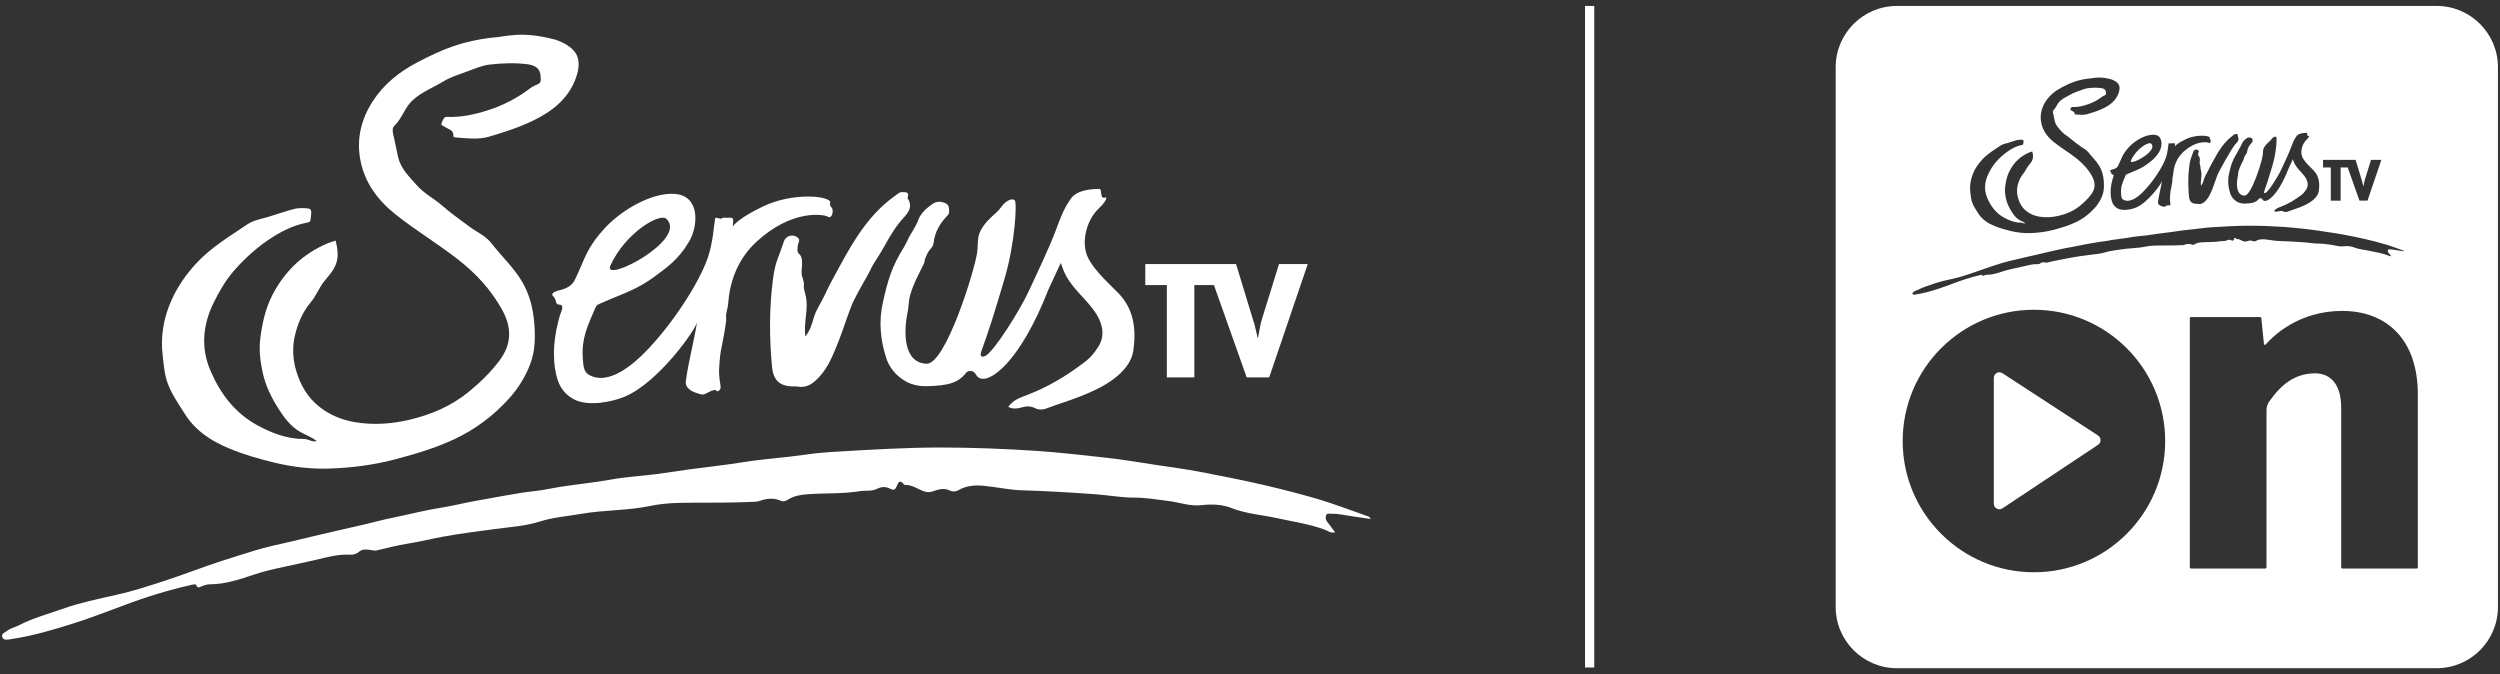
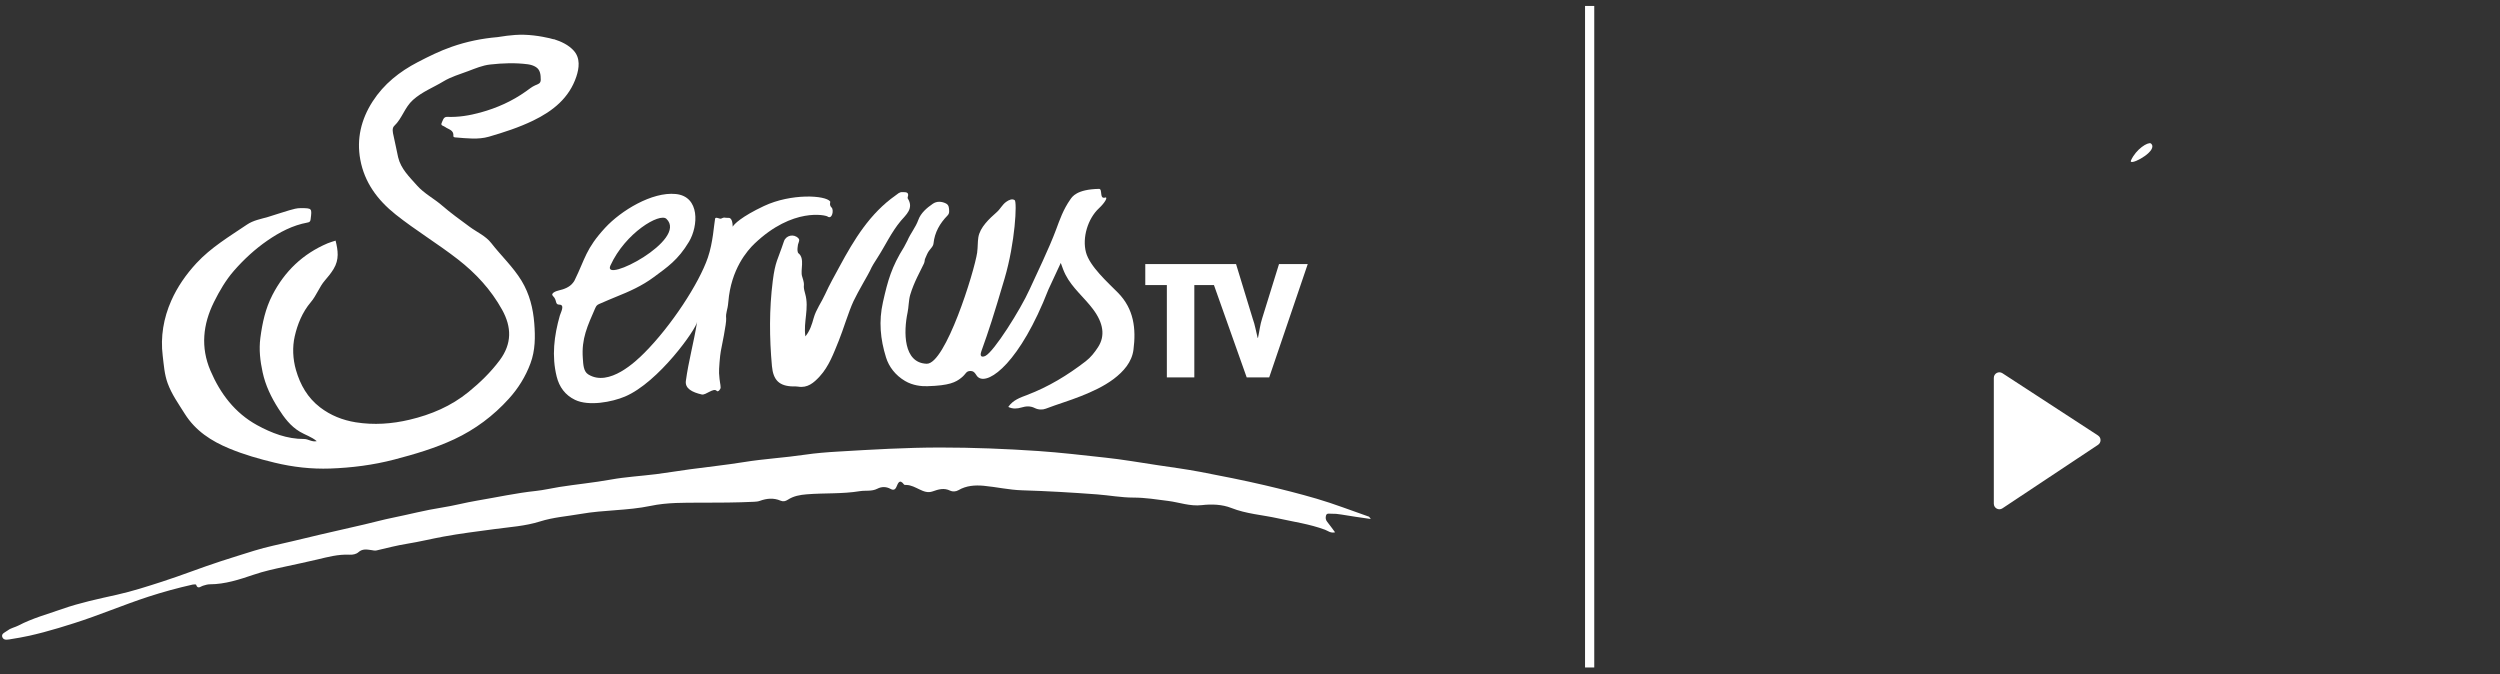
<svg xmlns="http://www.w3.org/2000/svg" width="178" height="48" viewBox="0 0 178 48" fill="none">
  <rect x="0" y="0" width="178" height="48" fill="#333333" stroke="none" />
  <path d="M113.511 0.424H112.855V47.524H113.511V0.424Z" fill="white" />
  <path d="M149.379 31.006L142.571 26.572C142.308 26.401 141.96 26.588 141.96 26.904V35.864C141.96 36.18 142.312 36.37 142.574 36.193L149.382 31.67C149.618 31.512 149.618 31.164 149.382 31.01L149.379 31.006Z" fill="white" />
-   <path d="M173.491 0.424H135.064C132.654 0.424 130.701 2.377 130.701 4.786V43.214C130.701 45.623 132.654 47.576 135.064 47.576H173.491C175.901 47.576 177.854 45.623 177.854 43.214V4.786C177.854 2.377 175.901 0.424 173.491 0.424ZM165.397 11.381H167.718L168.141 12.772C168.157 12.815 168.171 12.854 168.18 12.897C168.213 13.022 168.236 13.143 168.269 13.268H168.279C168.315 13.101 168.331 12.933 168.387 12.766L168.817 11.384H169.552L168.568 14.282H167.993L167.557 13.055L167.156 11.925H166.654V14.286H165.952V11.925H165.4V11.387L165.397 11.381ZM159.968 9.838C160.069 9.769 160.191 9.772 160.303 9.831C160.322 9.841 160.339 9.854 160.348 9.867C160.381 9.91 160.385 9.972 160.385 10.031C160.385 10.074 160.375 10.107 160.342 10.14C160.145 10.34 160.01 10.573 159.984 10.852C159.974 10.951 159.879 10.993 159.82 11.128C159.807 11.157 159.781 11.226 159.771 11.243C159.754 11.269 159.764 11.315 159.741 11.367C159.649 11.565 159.488 11.834 159.39 12.168C159.351 12.303 159.351 12.483 159.324 12.618C159.239 13.019 159.219 13.619 159.534 13.842C159.607 13.895 159.699 13.925 159.81 13.928C160.289 13.944 161.031 11.574 161.103 11.075C161.12 10.954 161.113 10.816 161.133 10.698C161.172 10.439 161.415 10.219 161.606 10.051C161.694 9.972 161.744 9.864 161.845 9.792C161.921 9.739 162 9.707 162.065 9.746C162.065 9.746 162.068 9.749 162.072 9.753C162.128 9.848 162.072 10.855 161.809 11.752C161.514 12.749 161.415 13.055 161.215 13.609C161.189 13.685 161.195 13.724 161.215 13.737C161.238 13.754 161.281 13.744 161.314 13.728C161.53 13.626 162.213 12.546 162.446 12.027C162.617 11.653 162.942 10.987 163.125 10.491C163.214 10.252 163.306 9.982 163.49 9.723C163.532 9.664 163.644 9.467 164.218 9.457C164.238 9.457 164.248 9.467 164.258 9.483C164.278 9.526 164.271 9.608 164.294 9.654C164.307 9.684 164.333 9.697 164.389 9.677C164.396 9.677 164.402 9.677 164.406 9.684C164.429 9.71 164.36 9.825 164.222 9.956C163.939 10.219 163.788 10.708 163.89 11.082C163.91 11.161 163.949 11.243 163.999 11.322C164.176 11.61 164.504 11.906 164.704 12.109C164.783 12.188 164.845 12.27 164.901 12.352C165.134 12.717 165.161 13.133 165.105 13.567C165.065 13.882 164.852 14.125 164.599 14.315C164.346 14.505 164.054 14.637 163.766 14.752C163.47 14.87 163.162 14.959 162.863 15.073C162.781 15.106 162.672 15.103 162.581 15.057C162.469 15.001 162.357 15.008 162.239 15.044C162.131 15.077 162.023 15.086 161.904 15.031C162.026 14.854 162.21 14.791 162.384 14.725C162.932 14.519 163.421 14.22 163.884 13.862C164.015 13.76 164.11 13.636 164.199 13.501C164.386 13.212 164.337 12.884 164.071 12.53C163.887 12.287 163.654 12.08 163.48 11.83C163.441 11.771 163.401 11.712 163.372 11.65C163.322 11.555 163.296 11.473 163.25 11.345C163.135 11.597 163.047 11.778 162.935 12.024C162.213 13.882 161.419 14.456 161.153 14.276C161.149 14.276 161.143 14.269 161.14 14.266C161.097 14.233 161.077 14.174 161.035 14.138C161.012 14.118 160.985 14.108 160.949 14.108C160.821 14.108 160.841 14.181 160.706 14.286C160.568 14.394 160.408 14.482 159.843 14.496C159.695 14.499 159.472 14.479 159.275 14.364C159.026 14.217 158.862 14 158.789 13.764C158.642 13.294 158.599 12.838 158.711 12.346C158.835 11.791 158.93 11.446 159.252 10.938L159.337 10.777C159.416 10.593 159.548 10.439 159.616 10.245C159.679 10.071 159.833 9.94 159.987 9.831L159.968 9.838ZM159.016 9.628C159.068 9.592 159.114 9.539 159.186 9.542C159.239 9.542 159.298 9.542 159.324 9.572C159.341 9.592 159.344 9.621 159.324 9.677C159.324 9.687 159.321 9.7 159.324 9.707C159.492 9.963 159.275 10.13 159.15 10.278C158.907 10.57 158.753 10.908 158.553 11.223C158.484 11.331 158.412 11.44 158.359 11.561C158.33 11.63 158.054 12.09 157.939 12.336C157.814 12.598 157.667 13.094 157.565 13.344C157.434 13.665 157.315 14 157.073 14.263C156.925 14.42 156.764 14.561 156.521 14.519C156.482 14.512 156.439 14.515 156.4 14.512C156.288 14.512 156.196 14.492 156.121 14.46C155.957 14.387 155.878 14.24 155.855 13.99C155.789 13.265 155.783 12.539 155.878 11.811C155.943 11.302 156.003 11.285 156.163 10.8C156.213 10.655 156.39 10.606 156.505 10.695C156.511 10.701 156.521 10.708 156.528 10.714C156.554 10.741 156.561 10.764 156.547 10.806C156.518 10.898 156.524 10.865 156.515 10.96C156.508 11.01 156.511 11.082 156.538 11.105C156.705 11.236 156.58 11.538 156.629 11.693C156.728 11.998 156.629 11.857 156.708 12.139C156.813 12.51 156.659 12.851 156.712 13.225C156.83 13.084 156.879 12.917 156.922 12.759C156.984 12.536 157.122 12.359 157.214 12.155C157.325 11.909 157.46 11.676 157.588 11.44C157.959 10.754 158.363 10.087 159.019 9.625L159.016 9.628ZM153.396 9.592C153.514 9.605 153.606 9.638 153.679 9.693C153.997 9.927 153.931 10.485 153.734 10.813C153.455 11.279 153.176 11.466 152.832 11.719C152.53 11.942 152.208 12.086 151.86 12.224C151.735 12.274 151.611 12.329 151.489 12.382C151.407 12.418 151.374 12.421 151.338 12.503C151.141 12.96 150.98 13.284 151.02 13.796C151.033 13.947 151.036 14.128 151.158 14.204C151.19 14.223 151.223 14.24 151.259 14.256C151.775 14.456 152.395 13.852 152.595 13.652C153.278 12.966 153.99 11.88 154.217 11.216C154.348 10.829 154.371 10.376 154.401 10.222C154.411 10.163 154.522 10.235 154.552 10.222C154.647 10.173 154.64 10.206 154.713 10.202C154.752 10.202 154.824 10.192 154.847 10.215C154.85 10.219 154.854 10.222 154.854 10.229C154.873 10.297 154.847 10.419 154.847 10.432C154.877 10.37 155.067 10.176 155.645 9.904C156.321 9.585 157.168 9.625 157.325 9.772C157.332 9.779 157.335 9.782 157.338 9.789C157.352 9.805 157.306 9.877 157.375 9.943C157.437 10.005 157.391 10.261 157.27 10.169C157.227 10.137 156.387 9.93 155.412 10.859C155.221 11.039 154.804 11.515 154.735 12.352C154.716 12.592 154.663 12.612 154.68 12.782C154.69 12.894 154.562 13.518 154.542 13.613C154.522 13.718 154.493 14.079 154.496 14.174C154.512 14.424 154.532 14.437 154.535 14.538C154.535 14.584 154.483 14.647 154.45 14.637C154.447 14.637 154.44 14.633 154.437 14.63C154.43 14.624 154.427 14.62 154.42 14.617C154.332 14.565 154.148 14.745 154.056 14.722C153.994 14.709 153.938 14.693 153.885 14.673C153.731 14.614 153.626 14.522 153.649 14.374C153.718 13.875 153.846 13.422 153.935 12.881C153.872 13.111 152.937 14.42 152.093 14.775C151.781 14.906 151.24 15.014 150.885 14.89C150.862 14.88 150.839 14.873 150.816 14.86C150.563 14.739 150.413 14.532 150.347 14.266C150.216 13.741 150.281 13.219 150.426 12.707C150.445 12.641 150.534 12.477 150.458 12.438C150.449 12.431 150.432 12.428 150.416 12.428C150.399 12.428 150.39 12.428 150.38 12.421C150.311 12.398 150.35 12.296 150.258 12.211C150.183 12.142 150.321 12.083 150.413 12.063C150.534 12.037 150.682 11.985 150.767 11.87C150.793 11.834 150.797 11.827 150.81 11.804C151.082 11.253 151.089 11.01 151.588 10.465C151.995 10.025 152.786 9.539 153.393 9.598L153.396 9.592ZM140.493 12.316C140.651 11.962 140.87 11.646 141.136 11.358C141.511 10.951 141.98 10.675 142.43 10.37C142.594 10.258 142.784 10.225 142.968 10.173C143.152 10.12 143.329 10.055 143.513 10.002C143.611 9.976 143.706 9.946 143.812 9.946C144.097 9.949 144.097 9.946 144.058 10.235C144.051 10.291 144.031 10.307 143.976 10.317C143.598 10.386 143.27 10.56 142.955 10.777C142.636 10.997 142.351 11.259 142.098 11.551C141.891 11.791 141.727 12.067 141.586 12.352C141.304 12.923 141.241 13.508 141.497 14.102C141.747 14.689 142.121 15.185 142.689 15.497C143.06 15.7 143.457 15.855 143.89 15.851C143.999 15.851 144.091 15.933 144.212 15.907C144.081 15.796 143.92 15.75 143.782 15.668C143.539 15.523 143.382 15.306 143.234 15.08C143.05 14.791 142.899 14.482 142.827 14.148C142.764 13.859 142.728 13.57 142.771 13.271C142.823 12.887 142.899 12.52 143.08 12.172C143.395 11.561 143.861 11.118 144.491 10.852C144.553 10.826 144.622 10.806 144.698 10.783C144.76 11.033 144.796 11.266 144.645 11.509C144.58 11.617 144.504 11.706 144.425 11.801C144.281 11.968 144.209 12.188 144.061 12.359C143.848 12.612 143.72 12.923 143.651 13.232C143.588 13.504 143.601 13.806 143.683 14.092C143.792 14.473 143.979 14.801 144.301 15.047C144.573 15.254 144.878 15.375 145.213 15.428C145.676 15.503 146.139 15.467 146.588 15.362C147.137 15.234 147.649 15.018 148.095 14.653C148.391 14.41 148.663 14.151 148.893 13.842C149.208 13.419 149.201 12.996 148.955 12.549C148.673 12.037 148.285 11.62 147.826 11.262C147.311 10.862 146.749 10.524 146.234 10.117C145.771 9.749 145.44 9.296 145.331 8.715C145.233 8.187 145.351 7.688 145.646 7.228C145.935 6.779 146.332 6.467 146.802 6.221C147.087 6.073 147.37 5.932 147.675 5.827C148.052 5.695 148.443 5.617 148.84 5.581C148.896 5.577 149.205 5.512 149.52 5.521C149.848 5.528 150.186 5.607 150.278 5.636C150.475 5.699 150.655 5.784 150.787 5.928C150.964 6.122 150.925 6.378 150.856 6.592C150.675 7.14 150.255 7.475 149.749 7.717C149.385 7.891 149.004 8.016 148.62 8.128C148.348 8.207 148.056 8.167 147.77 8.147C147.744 8.147 147.708 8.141 147.711 8.111C147.727 7.95 147.58 7.941 147.498 7.875C147.462 7.845 147.38 7.845 147.412 7.777C147.442 7.714 147.458 7.616 147.55 7.619C147.842 7.632 148.121 7.586 148.404 7.507C148.824 7.392 149.211 7.218 149.566 6.966C149.641 6.91 149.717 6.848 149.802 6.811C149.874 6.779 149.946 6.769 149.946 6.667C149.946 6.542 149.937 6.418 149.825 6.345C149.766 6.306 149.694 6.283 149.615 6.273C149.293 6.23 148.975 6.244 148.656 6.28C148.459 6.303 148.279 6.378 148.095 6.447C147.882 6.529 147.655 6.595 147.462 6.71C147.202 6.867 146.92 6.972 146.687 7.182C146.47 7.376 146.408 7.655 146.208 7.845C146.145 7.905 146.172 8.016 146.188 8.095C146.231 8.275 146.263 8.463 146.306 8.643C146.375 8.942 146.595 9.145 146.789 9.365C146.973 9.572 147.219 9.697 147.425 9.874C147.652 10.071 147.895 10.245 148.138 10.422C148.322 10.56 148.545 10.652 148.689 10.839C148.942 11.164 149.247 11.446 149.464 11.804C149.667 12.142 149.759 12.51 149.789 12.891C149.815 13.232 149.815 13.577 149.69 13.911C149.566 14.249 149.375 14.552 149.139 14.814C148.745 15.251 148.282 15.599 147.741 15.848C147.248 16.078 146.733 16.229 146.208 16.367C145.669 16.508 145.124 16.577 144.57 16.596C144.091 16.613 143.618 16.56 143.152 16.445C142.755 16.35 142.367 16.239 141.993 16.084C141.533 15.894 141.126 15.631 140.854 15.195C140.696 14.942 140.519 14.699 140.417 14.414C140.335 14.187 140.319 13.947 140.289 13.711C140.23 13.225 140.309 12.749 140.506 12.303L140.493 12.316ZM144.816 40.745C139.656 40.745 135.471 36.56 135.471 31.4C135.471 26.24 139.656 22.055 144.816 22.055C149.976 22.055 154.161 26.24 154.161 31.4C154.161 36.56 149.976 40.745 144.816 40.745ZM155.543 17.433C155.494 17.45 155.444 17.456 155.392 17.456C154.942 17.479 154.493 17.479 154.043 17.479C153.61 17.479 153.166 17.473 152.75 17.561C152.159 17.686 151.555 17.663 150.967 17.765C150.619 17.827 150.265 17.85 149.923 17.959C149.546 18.077 149.149 18.103 148.758 18.152C148.322 18.211 147.885 18.264 147.452 18.346C147.143 18.402 146.838 18.477 146.529 18.526C146.263 18.569 146.007 18.638 145.745 18.697C145.699 18.707 145.656 18.697 145.61 18.691C145.499 18.674 145.384 18.651 145.279 18.746C145.223 18.796 145.134 18.815 145.049 18.809C144.767 18.796 144.498 18.865 144.228 18.93C143.953 18.996 143.677 19.052 143.401 19.114C143.132 19.173 142.86 19.232 142.597 19.321C142.236 19.446 141.872 19.564 141.481 19.564C141.419 19.564 141.363 19.584 141.304 19.6C141.245 19.616 141.169 19.702 141.126 19.574C141.126 19.564 141.067 19.564 141.041 19.574C140.657 19.659 140.28 19.764 139.905 19.886C139.265 20.092 138.648 20.358 138.008 20.562C137.486 20.729 136.961 20.883 136.416 20.965C136.334 20.979 136.219 21.015 136.177 20.926C136.131 20.828 136.255 20.791 136.314 20.745C136.393 20.683 136.498 20.667 136.587 20.621C136.941 20.434 137.329 20.332 137.703 20.197C138.162 20.036 138.632 19.938 139.104 19.833C139.495 19.744 139.879 19.623 140.26 19.498C140.765 19.334 141.258 19.14 141.76 18.976C142.042 18.884 142.325 18.796 142.607 18.707C142.929 18.609 143.26 18.543 143.588 18.464C143.828 18.405 144.068 18.349 144.307 18.294C144.678 18.208 145.052 18.123 145.426 18.037C145.666 17.982 145.906 17.916 146.149 17.867C146.569 17.781 146.982 17.673 147.406 17.607C147.711 17.561 148.01 17.479 148.315 17.427C148.814 17.345 149.31 17.233 149.812 17.181C150.012 17.161 150.212 17.112 150.413 17.079C150.849 17.01 151.289 16.971 151.722 16.892C152.106 16.823 152.497 16.8 152.884 16.754C153.17 16.718 153.455 16.669 153.744 16.629C154.207 16.567 154.67 16.518 155.129 16.445C155.648 16.363 156.17 16.334 156.689 16.258C156.971 16.216 157.253 16.196 157.539 16.176C158.409 16.124 159.278 16.071 160.148 16.071C160.982 16.071 161.819 16.104 162.653 16.16C163.227 16.199 163.795 16.268 164.366 16.327C164.809 16.377 165.249 16.452 165.692 16.518C166.063 16.573 166.434 16.623 166.802 16.692C167.35 16.797 167.901 16.905 168.446 17.033C168.893 17.138 169.336 17.25 169.776 17.378C170.229 17.509 170.665 17.683 171.108 17.834C171.121 17.837 171.128 17.857 171.158 17.893C170.888 17.854 170.646 17.821 170.403 17.778C170.317 17.762 170.232 17.755 170.143 17.758C170.097 17.758 170.032 17.739 170.015 17.808C170.002 17.86 170.005 17.916 170.045 17.965C170.114 18.051 170.176 18.139 170.248 18.234C170.133 18.264 170.065 18.195 169.989 18.169C169.598 18.024 169.188 17.965 168.788 17.877C168.39 17.788 167.983 17.765 167.596 17.611C167.363 17.519 167.094 17.509 166.841 17.538C166.542 17.571 166.27 17.47 165.984 17.43C165.689 17.391 165.397 17.345 165.095 17.345C164.786 17.345 164.478 17.286 164.169 17.263C163.529 17.213 162.889 17.177 162.249 17.158C161.921 17.148 161.596 17.072 161.268 17.043C161.044 17.023 160.821 17.036 160.621 17.154C160.555 17.194 160.467 17.194 160.414 17.168C160.253 17.089 160.109 17.135 159.961 17.184C159.84 17.227 159.731 17.184 159.63 17.135C159.521 17.082 159.416 17.023 159.292 17.02C159.272 17.02 159.242 17.02 159.232 17.01C159.118 16.856 159.078 16.974 159.039 17.066C159.006 17.141 158.96 17.161 158.885 17.118C158.776 17.059 158.658 17.059 158.55 17.115C158.405 17.191 158.251 17.151 158.1 17.177C157.65 17.253 157.194 17.22 156.744 17.256C156.567 17.269 156.406 17.299 156.259 17.394C156.199 17.433 156.14 17.447 156.075 17.417C155.897 17.342 155.72 17.358 155.546 17.42L155.543 17.433ZM172.155 40.388C172.155 40.437 172.116 40.48 172.064 40.48H166.785C166.736 40.48 166.693 40.44 166.693 40.388V29.02C166.693 27.274 165.856 26.582 164.836 26.582C163.385 26.582 162.403 27.396 161.57 28.587C161.442 28.768 161.376 28.988 161.376 29.208V40.388C161.376 40.437 161.336 40.48 161.284 40.48H156.006C155.957 40.48 155.914 40.44 155.914 40.388V22.666C155.914 22.616 155.953 22.574 156.006 22.574H160.916C160.966 22.574 161.008 22.613 161.008 22.666L161.192 24.484C161.192 24.55 161.274 24.579 161.317 24.53C161.793 23.979 163.624 22.137 166.762 22.137C169.9 22.137 172.149 24.14 172.149 28.072V40.388H172.155Z" fill="white" />
  <path d="M153.157 10.225C153.157 10.225 153.147 10.215 153.14 10.212C152.933 10.097 152.096 10.606 151.726 11.42C151.703 11.472 151.706 11.505 151.735 11.522C151.962 11.656 153.659 10.701 153.157 10.225Z" fill="white" />
  <path d="M39.423 2.784C39.968 2.958 40.474 3.194 40.845 3.601C41.337 4.14 41.232 4.859 41.038 5.449C40.533 6.972 39.367 7.908 37.959 8.587C36.948 9.076 35.882 9.421 34.811 9.733C34.05 9.953 33.236 9.848 32.441 9.785C32.373 9.779 32.271 9.772 32.281 9.687C32.323 9.244 31.916 9.214 31.683 9.034C31.581 8.955 31.358 8.948 31.444 8.761C31.526 8.587 31.572 8.312 31.831 8.321C32.645 8.354 33.423 8.226 34.211 8.01C35.383 7.688 36.462 7.205 37.45 6.503C37.664 6.352 37.871 6.178 38.104 6.076C38.304 5.988 38.504 5.955 38.501 5.673C38.498 5.328 38.475 4.98 38.16 4.776C37.992 4.668 37.795 4.606 37.575 4.576C36.682 4.461 35.793 4.494 34.903 4.593C34.355 4.652 33.846 4.872 33.338 5.062C32.74 5.285 32.11 5.469 31.568 5.797C30.849 6.234 30.062 6.526 29.405 7.114C28.805 7.652 28.634 8.433 28.069 8.965C27.895 9.129 27.968 9.444 28.02 9.664C28.142 10.169 28.227 10.685 28.345 11.19C28.539 12.021 29.149 12.592 29.688 13.203C30.196 13.78 30.889 14.125 31.463 14.624C32.094 15.169 32.773 15.658 33.446 16.153C33.961 16.534 34.575 16.79 34.979 17.309C35.685 18.218 36.535 19.003 37.139 19.997C37.706 20.936 37.959 21.963 38.041 23.027C38.114 23.979 38.117 24.941 37.769 25.873C37.418 26.818 36.896 27.655 36.229 28.39C35.13 29.605 33.84 30.573 32.34 31.276C30.968 31.916 29.53 32.339 28.073 32.72C26.573 33.111 25.053 33.304 23.51 33.36C22.174 33.406 20.861 33.258 19.558 32.943C18.455 32.677 17.372 32.369 16.328 31.935C15.044 31.404 13.919 30.678 13.154 29.46C12.711 28.751 12.225 28.078 11.936 27.284C11.706 26.651 11.664 25.984 11.585 25.331C11.417 23.976 11.644 22.653 12.192 21.412C12.629 20.424 13.242 19.544 13.984 18.74C15.031 17.611 16.331 16.839 17.582 15.993C18.038 15.684 18.573 15.595 19.079 15.448C19.587 15.3 20.086 15.116 20.598 14.972C20.871 14.893 21.137 14.814 21.426 14.817C22.223 14.827 22.217 14.817 22.115 15.622C22.095 15.779 22.036 15.822 21.882 15.848C20.835 16.042 19.912 16.528 19.043 17.125C18.153 17.739 17.362 18.471 16.656 19.278C16.078 19.941 15.626 20.716 15.232 21.51C14.447 23.096 14.276 24.73 14.982 26.385C15.678 28.019 16.722 29.401 18.301 30.268C19.331 30.832 20.438 31.262 21.652 31.256C21.954 31.256 22.207 31.489 22.552 31.41C22.184 31.098 21.737 30.97 21.353 30.741C20.674 30.337 20.234 29.736 19.827 29.099C19.312 28.295 18.898 27.438 18.698 26.503C18.524 25.702 18.429 24.895 18.537 24.061C18.678 22.994 18.898 21.967 19.397 21.002C20.273 19.305 21.57 18.07 23.323 17.325C23.497 17.253 23.694 17.197 23.894 17.132C24.065 17.827 24.166 18.474 23.75 19.154C23.566 19.456 23.362 19.705 23.136 19.964C22.732 20.43 22.535 21.041 22.125 21.52C21.531 22.219 21.176 23.096 20.983 23.953C20.812 24.707 20.845 25.558 21.074 26.349C21.38 27.409 21.902 28.321 22.791 29.004C23.546 29.582 24.399 29.917 25.328 30.068C26.618 30.274 27.905 30.183 29.162 29.884C30.689 29.523 32.12 28.919 33.357 27.911C34.184 27.238 34.936 26.509 35.576 25.653C36.453 24.474 36.44 23.296 35.747 22.049C34.956 20.624 33.883 19.462 32.599 18.464C31.161 17.345 29.596 16.406 28.168 15.27C26.878 14.243 25.952 12.989 25.653 11.368C25.381 9.894 25.706 8.505 26.53 7.225C27.337 5.975 28.444 5.101 29.747 4.422C30.538 4.012 31.332 3.618 32.176 3.326C33.229 2.958 34.312 2.738 35.422 2.643C35.576 2.63 36.433 2.452 37.316 2.475C38.228 2.498 39.167 2.718 39.426 2.8" fill="white" />
  <path d="M97.588 36.951C96.836 36.839 96.16 36.751 95.487 36.632C95.248 36.59 95.011 36.57 94.769 36.577C94.637 36.58 94.46 36.521 94.411 36.711C94.371 36.859 94.381 37.013 94.493 37.148C94.683 37.384 94.857 37.63 95.057 37.9C94.739 37.981 94.542 37.791 94.338 37.716C93.252 37.312 92.11 37.154 90.987 36.905C89.881 36.659 88.742 36.593 87.665 36.166C87.019 35.91 86.264 35.884 85.564 35.966C84.731 36.061 83.972 35.769 83.181 35.667C82.358 35.562 81.54 35.428 80.7 35.428C79.84 35.428 78.98 35.267 78.12 35.201C76.338 35.067 74.555 34.962 72.769 34.909C71.857 34.883 70.951 34.673 70.039 34.587C69.421 34.532 68.798 34.571 68.237 34.903C68.053 35.011 67.81 35.014 67.659 34.939C67.216 34.715 66.809 34.843 66.402 34.988C66.064 35.109 65.761 34.988 65.476 34.85C65.171 34.709 64.882 34.538 64.534 34.528C64.478 34.528 64.396 34.535 64.37 34.502C64.048 34.072 63.943 34.397 63.828 34.66C63.736 34.873 63.611 34.922 63.401 34.807C63.096 34.64 62.768 34.64 62.466 34.797C62.062 35.004 61.629 34.903 61.219 34.971C59.965 35.178 58.698 35.093 57.441 35.195C56.951 35.234 56.502 35.316 56.091 35.582C55.924 35.69 55.763 35.73 55.576 35.648C55.084 35.434 54.588 35.484 54.102 35.661C53.964 35.71 53.827 35.72 53.685 35.727C52.435 35.786 51.181 35.792 49.927 35.792C48.722 35.792 47.491 35.772 46.323 36.019C44.675 36.363 42.998 36.301 41.356 36.59C40.388 36.76 39.404 36.826 38.448 37.128C37.401 37.46 36.288 37.525 35.202 37.673C33.987 37.837 32.77 37.985 31.562 38.208C30.705 38.366 29.855 38.576 28.995 38.714C28.256 38.832 27.537 39.022 26.812 39.19C26.684 39.219 26.566 39.186 26.441 39.166C26.126 39.124 25.811 39.055 25.519 39.318C25.361 39.459 25.115 39.508 24.879 39.495C24.094 39.455 23.343 39.656 22.591 39.836C21.826 40.02 21.058 40.174 20.29 40.345C19.538 40.509 18.783 40.67 18.048 40.923C17.04 41.264 16.026 41.599 14.943 41.602C14.765 41.602 14.614 41.658 14.45 41.704C14.283 41.75 14.079 41.986 13.961 41.628C13.951 41.602 13.8 41.605 13.718 41.622C12.652 41.861 11.598 42.15 10.557 42.488C8.778 43.069 7.055 43.808 5.273 44.372C3.822 44.835 2.355 45.269 0.841 45.495C0.608 45.531 0.293 45.633 0.175 45.387C0.044 45.108 0.392 45.013 0.559 44.881C0.779 44.711 1.071 44.665 1.314 44.537C2.305 44.018 3.375 43.729 4.422 43.361C5.699 42.912 7.012 42.639 8.329 42.344C9.415 42.101 10.482 41.756 11.549 41.412C12.954 40.959 14.322 40.414 15.727 39.958C16.512 39.702 17.303 39.459 18.091 39.212C18.983 38.933 19.909 38.756 20.818 38.536C21.488 38.375 22.154 38.215 22.824 38.057C23.861 37.817 24.902 37.584 25.939 37.341C26.608 37.187 27.275 37 27.948 36.865C29.116 36.629 30.272 36.324 31.453 36.14C32.304 36.009 33.137 35.782 33.984 35.641C35.373 35.408 36.751 35.103 38.156 34.955C38.718 34.896 39.269 34.761 39.827 34.673C41.041 34.482 42.266 34.367 43.477 34.148C44.544 33.954 45.637 33.895 46.717 33.76C47.514 33.658 48.309 33.524 49.106 33.416C50.393 33.242 51.686 33.107 52.97 32.9C54.411 32.667 55.868 32.589 57.309 32.375C58.094 32.26 58.885 32.198 59.676 32.152C62.098 32.008 64.517 31.863 66.947 31.863C69.274 31.863 71.594 31.955 73.918 32.112C75.517 32.221 77.102 32.411 78.691 32.582C79.925 32.713 81.153 32.93 82.381 33.114C83.411 33.268 84.445 33.406 85.469 33.599C86.999 33.892 88.532 34.194 90.048 34.548C91.289 34.84 92.527 35.152 93.751 35.51C95.008 35.877 96.226 36.357 97.46 36.783C97.493 36.793 97.513 36.843 97.598 36.947" fill="white" />
  <path d="M57.345 23.949C57.67 23.555 57.811 23.089 57.933 22.646C58.107 22.029 58.488 21.53 58.744 20.962C59.052 20.279 59.426 19.626 59.781 18.966C60.815 17.053 61.934 15.201 63.763 13.915C63.904 13.816 64.035 13.669 64.239 13.678C64.475 13.688 64.757 13.646 64.629 14.043C64.623 14.069 64.619 14.105 64.629 14.125C65.092 14.84 64.491 15.306 64.143 15.72C63.464 16.528 63.037 17.48 62.476 18.349C62.282 18.648 62.082 18.953 61.938 19.288C61.852 19.485 61.091 20.759 60.769 21.445C60.424 22.18 60.011 23.555 59.725 24.248C59.358 25.144 59.029 26.079 58.353 26.811C57.946 27.251 57.496 27.645 56.817 27.527C56.705 27.507 56.59 27.514 56.475 27.514C55.484 27.494 55.054 27.071 54.962 26.066C54.779 24.041 54.765 22.022 55.021 20C55.202 18.586 55.366 18.537 55.816 17.184C55.957 16.757 56.508 16.629 56.83 16.951C56.909 17.03 56.919 17.089 56.883 17.207C56.8 17.46 56.82 17.371 56.787 17.634C56.771 17.768 56.774 17.975 56.856 18.038C57.322 18.402 56.971 19.245 57.109 19.672C57.385 20.526 57.102 20.125 57.329 20.916C57.624 21.95 57.194 22.905 57.342 23.943" fill="white" />
-   <path d="M59.108 14.345C58.78 13.898 56.337 13.754 54.391 14.67C52.783 15.428 52.251 15.973 52.169 16.143C52.142 16.199 52.241 15.796 52.182 15.576C52.156 15.471 51.919 15.5 51.788 15.51C51.588 15.523 51.608 15.431 51.338 15.566C51.253 15.608 50.948 15.408 50.915 15.569C50.833 16.002 50.77 17.259 50.4 18.34C49.769 20.184 47.787 23.211 45.886 25.118C45.292 25.715 43.359 27.583 41.878 26.654C41.54 26.441 41.527 25.942 41.498 25.521C41.389 24.1 41.839 23.191 42.387 21.924C42.486 21.694 42.581 21.681 42.807 21.582C43.152 21.435 43.493 21.28 43.841 21.143C44.809 20.755 45.706 20.358 46.546 19.735C47.501 19.029 48.282 18.51 49.057 17.21C49.723 16.094 49.848 13.984 48.112 13.813C46.425 13.646 44.215 14.995 43.083 16.222C41.694 17.732 41.675 18.408 40.917 19.948C40.884 20.017 40.874 20.03 40.798 20.132C40.559 20.45 40.145 20.598 39.807 20.673C39.554 20.729 39.17 20.893 39.38 21.087C39.679 21.366 39.492 21.691 39.824 21.691C40.244 21.691 39.922 22.255 39.86 22.469C39.453 23.903 39.272 25.348 39.636 26.815C39.82 27.553 40.24 28.134 40.946 28.472C41.921 28.939 43.572 28.627 44.501 28.233C46.894 27.218 49.562 23.44 49.635 22.919C49.385 24.442 49.024 25.715 48.834 27.117C48.758 27.665 49.293 27.934 49.97 28.088C50.249 28.154 50.81 27.576 51.036 27.836C51.118 27.931 51.312 27.727 51.309 27.586C51.299 27.297 51.24 27.264 51.197 26.569C51.181 26.306 51.263 25.295 51.322 25.003C51.374 24.744 51.732 23 51.703 22.692C51.66 22.213 51.801 22.163 51.857 21.494C52.047 19.163 53.206 17.837 53.734 17.335C56.456 14.748 58.793 15.323 58.914 15.412C59.252 15.661 59.387 14.949 59.21 14.778C59.013 14.588 59.141 14.394 59.108 14.345ZM47.449 15.582C49.021 17.076 42.85 20.253 43.461 18.907C44.527 16.57 46.976 15.133 47.449 15.582Z" fill="white" />
+   <path d="M59.108 14.345C58.78 13.898 56.337 13.754 54.391 14.67C52.783 15.428 52.251 15.973 52.169 16.143C52.156 15.471 51.919 15.5 51.788 15.51C51.588 15.523 51.608 15.431 51.338 15.566C51.253 15.608 50.948 15.408 50.915 15.569C50.833 16.002 50.77 17.259 50.4 18.34C49.769 20.184 47.787 23.211 45.886 25.118C45.292 25.715 43.359 27.583 41.878 26.654C41.54 26.441 41.527 25.942 41.498 25.521C41.389 24.1 41.839 23.191 42.387 21.924C42.486 21.694 42.581 21.681 42.807 21.582C43.152 21.435 43.493 21.28 43.841 21.143C44.809 20.755 45.706 20.358 46.546 19.735C47.501 19.029 48.282 18.51 49.057 17.21C49.723 16.094 49.848 13.984 48.112 13.813C46.425 13.646 44.215 14.995 43.083 16.222C41.694 17.732 41.675 18.408 40.917 19.948C40.884 20.017 40.874 20.03 40.798 20.132C40.559 20.45 40.145 20.598 39.807 20.673C39.554 20.729 39.17 20.893 39.38 21.087C39.679 21.366 39.492 21.691 39.824 21.691C40.244 21.691 39.922 22.255 39.86 22.469C39.453 23.903 39.272 25.348 39.636 26.815C39.82 27.553 40.24 28.134 40.946 28.472C41.921 28.939 43.572 28.627 44.501 28.233C46.894 27.218 49.562 23.44 49.635 22.919C49.385 24.442 49.024 25.715 48.834 27.117C48.758 27.665 49.293 27.934 49.97 28.088C50.249 28.154 50.81 27.576 51.036 27.836C51.118 27.931 51.312 27.727 51.309 27.586C51.299 27.297 51.24 27.264 51.197 26.569C51.181 26.306 51.263 25.295 51.322 25.003C51.374 24.744 51.732 23 51.703 22.692C51.66 22.213 51.801 22.163 51.857 21.494C52.047 19.163 53.206 17.837 53.734 17.335C56.456 14.748 58.793 15.323 58.914 15.412C59.252 15.661 59.387 14.949 59.21 14.778C59.013 14.588 59.141 14.394 59.108 14.345ZM47.449 15.582C49.021 17.076 42.85 20.253 43.461 18.907C44.527 16.57 46.976 15.133 47.449 15.582Z" fill="white" />
  <path d="M69.576 17.949C69.625 17.611 69.605 17.223 69.658 16.898C69.773 16.18 70.446 15.566 70.974 15.1C71.22 14.886 71.358 14.574 71.637 14.374C71.847 14.223 72.067 14.135 72.245 14.249C72.425 14.364 72.284 17.266 71.526 19.833C70.705 22.61 70.426 23.463 69.874 25.006C69.717 25.446 69.966 25.43 70.157 25.341C70.757 25.058 72.658 22.049 73.308 20.604C73.781 19.56 74.687 17.709 75.199 16.331C75.448 15.661 75.701 14.916 76.216 14.187C76.338 14.02 76.646 13.478 78.248 13.448C78.534 13.442 78.238 14.236 78.718 14.056C78.868 14.056 78.688 14.414 78.245 14.83C77.454 15.566 77.043 16.921 77.322 17.968C77.588 18.966 78.878 20.112 79.594 20.837C80.743 21.999 80.894 23.417 80.703 24.898C80.592 25.777 79.998 26.45 79.295 26.982C78.589 27.511 77.775 27.881 76.975 28.2C76.154 28.528 75.291 28.781 74.457 29.099C74.227 29.188 73.928 29.181 73.669 29.05C73.361 28.896 73.049 28.915 72.724 29.014C72.425 29.102 72.117 29.132 71.788 28.974C72.126 28.479 72.642 28.308 73.124 28.124C74.647 27.547 76.013 26.716 77.299 25.725C77.67 25.439 77.933 25.095 78.179 24.72C78.704 23.916 78.563 23 77.821 22.012C77.194 21.175 76.347 20.503 75.868 19.567C75.734 19.304 75.655 19.078 75.527 18.72C75.205 19.426 74.962 19.925 74.647 20.614C72.635 25.784 70.426 27.389 69.681 26.884C69.477 26.769 69.448 26.414 69.11 26.414C68.755 26.414 68.811 26.614 68.43 26.91C68.046 27.212 67.6 27.455 66.024 27.497C65.611 27.511 64.99 27.451 64.442 27.127C63.749 26.72 63.29 26.109 63.086 25.452C62.679 24.149 62.558 22.876 62.867 21.507C63.215 19.961 63.48 19.006 64.37 17.584L64.606 17.135C64.823 16.619 65.191 16.196 65.384 15.658C65.558 15.172 65.985 14.804 66.415 14.509C66.697 14.315 67.042 14.332 67.35 14.486C67.574 14.597 67.574 14.824 67.58 15.04C67.58 15.162 67.551 15.254 67.465 15.342C66.92 15.897 66.546 16.547 66.467 17.328C66.441 17.607 66.178 17.719 66.011 18.093C65.975 18.178 65.9 18.362 65.87 18.415C65.827 18.49 65.854 18.612 65.785 18.763C65.532 19.308 65.085 20.063 64.806 20.995C64.695 21.369 64.701 21.875 64.619 22.252C64.331 23.624 64.308 25.843 65.978 25.899C67.314 25.942 69.376 19.35 69.579 17.955" fill="white" />
  <path d="M91.066 18.799L89.871 22.653C89.714 23.122 89.674 23.585 89.569 24.054H89.543C89.425 23.595 89.359 23.135 89.189 22.676L88.007 18.802H81.544V20.299H83.08V26.871H85.036V20.299H86.434L88.765 26.871H90.367L93.111 18.802H91.063L91.066 18.799Z" fill="white" />
</svg>